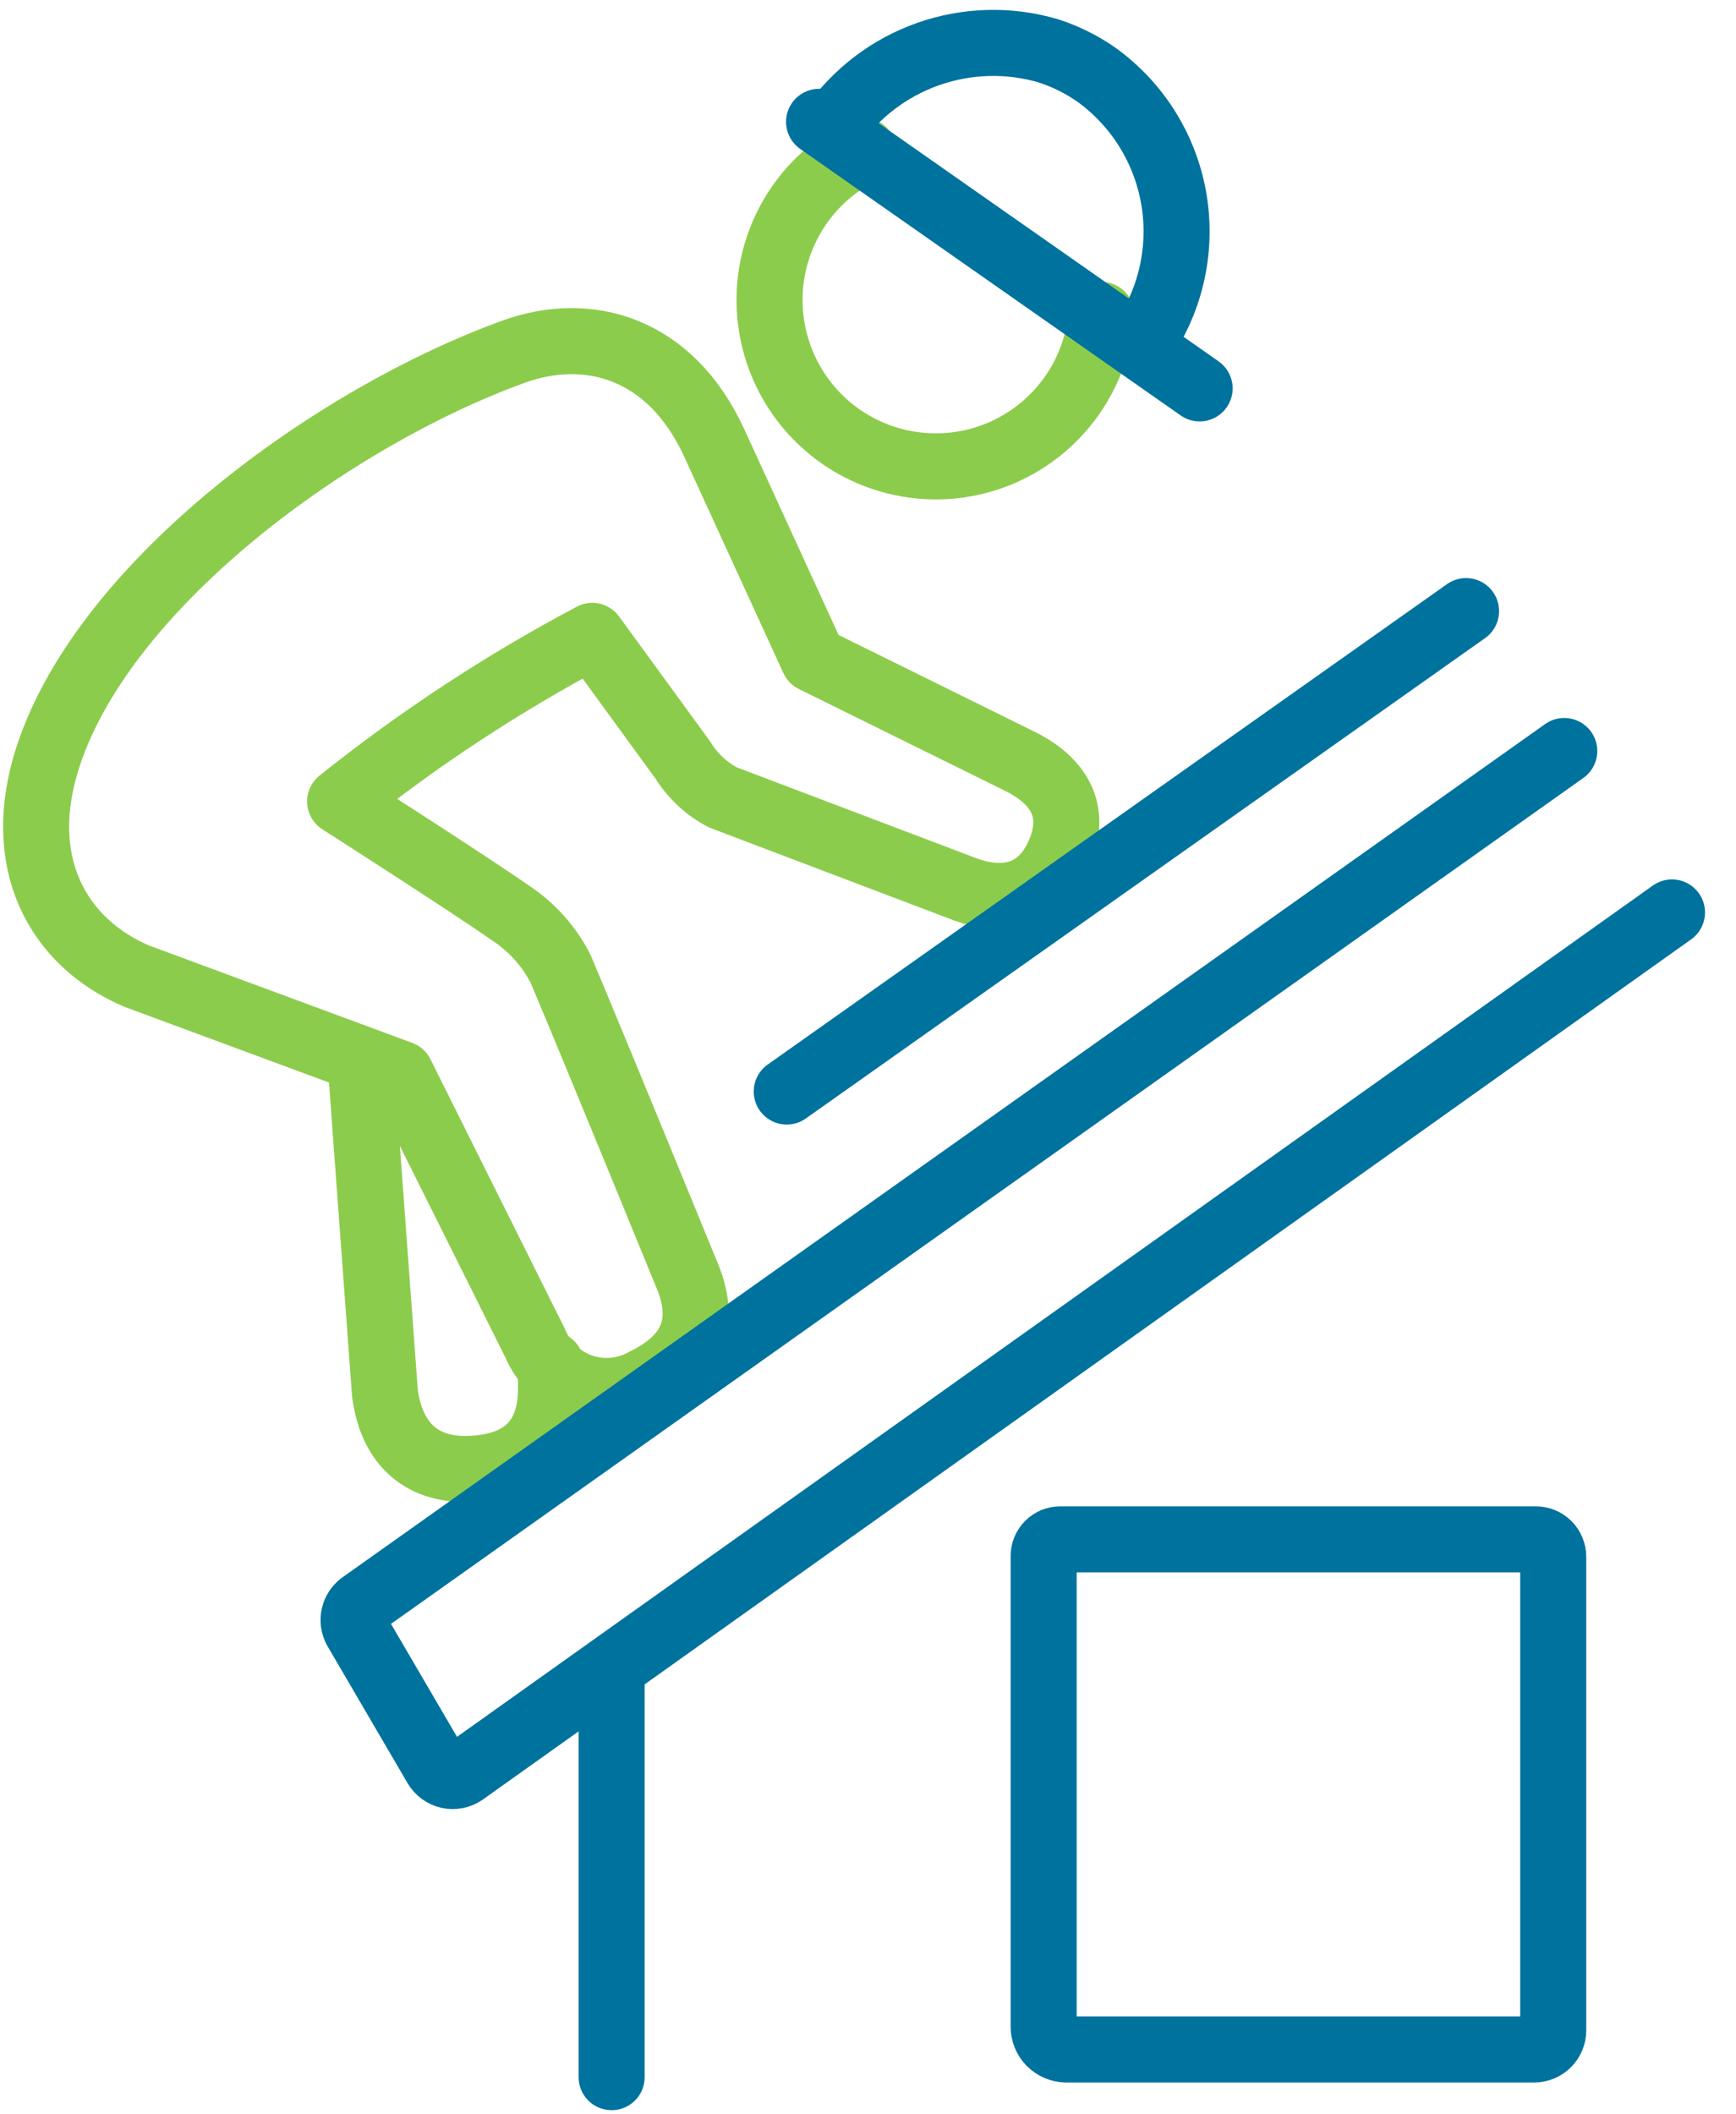
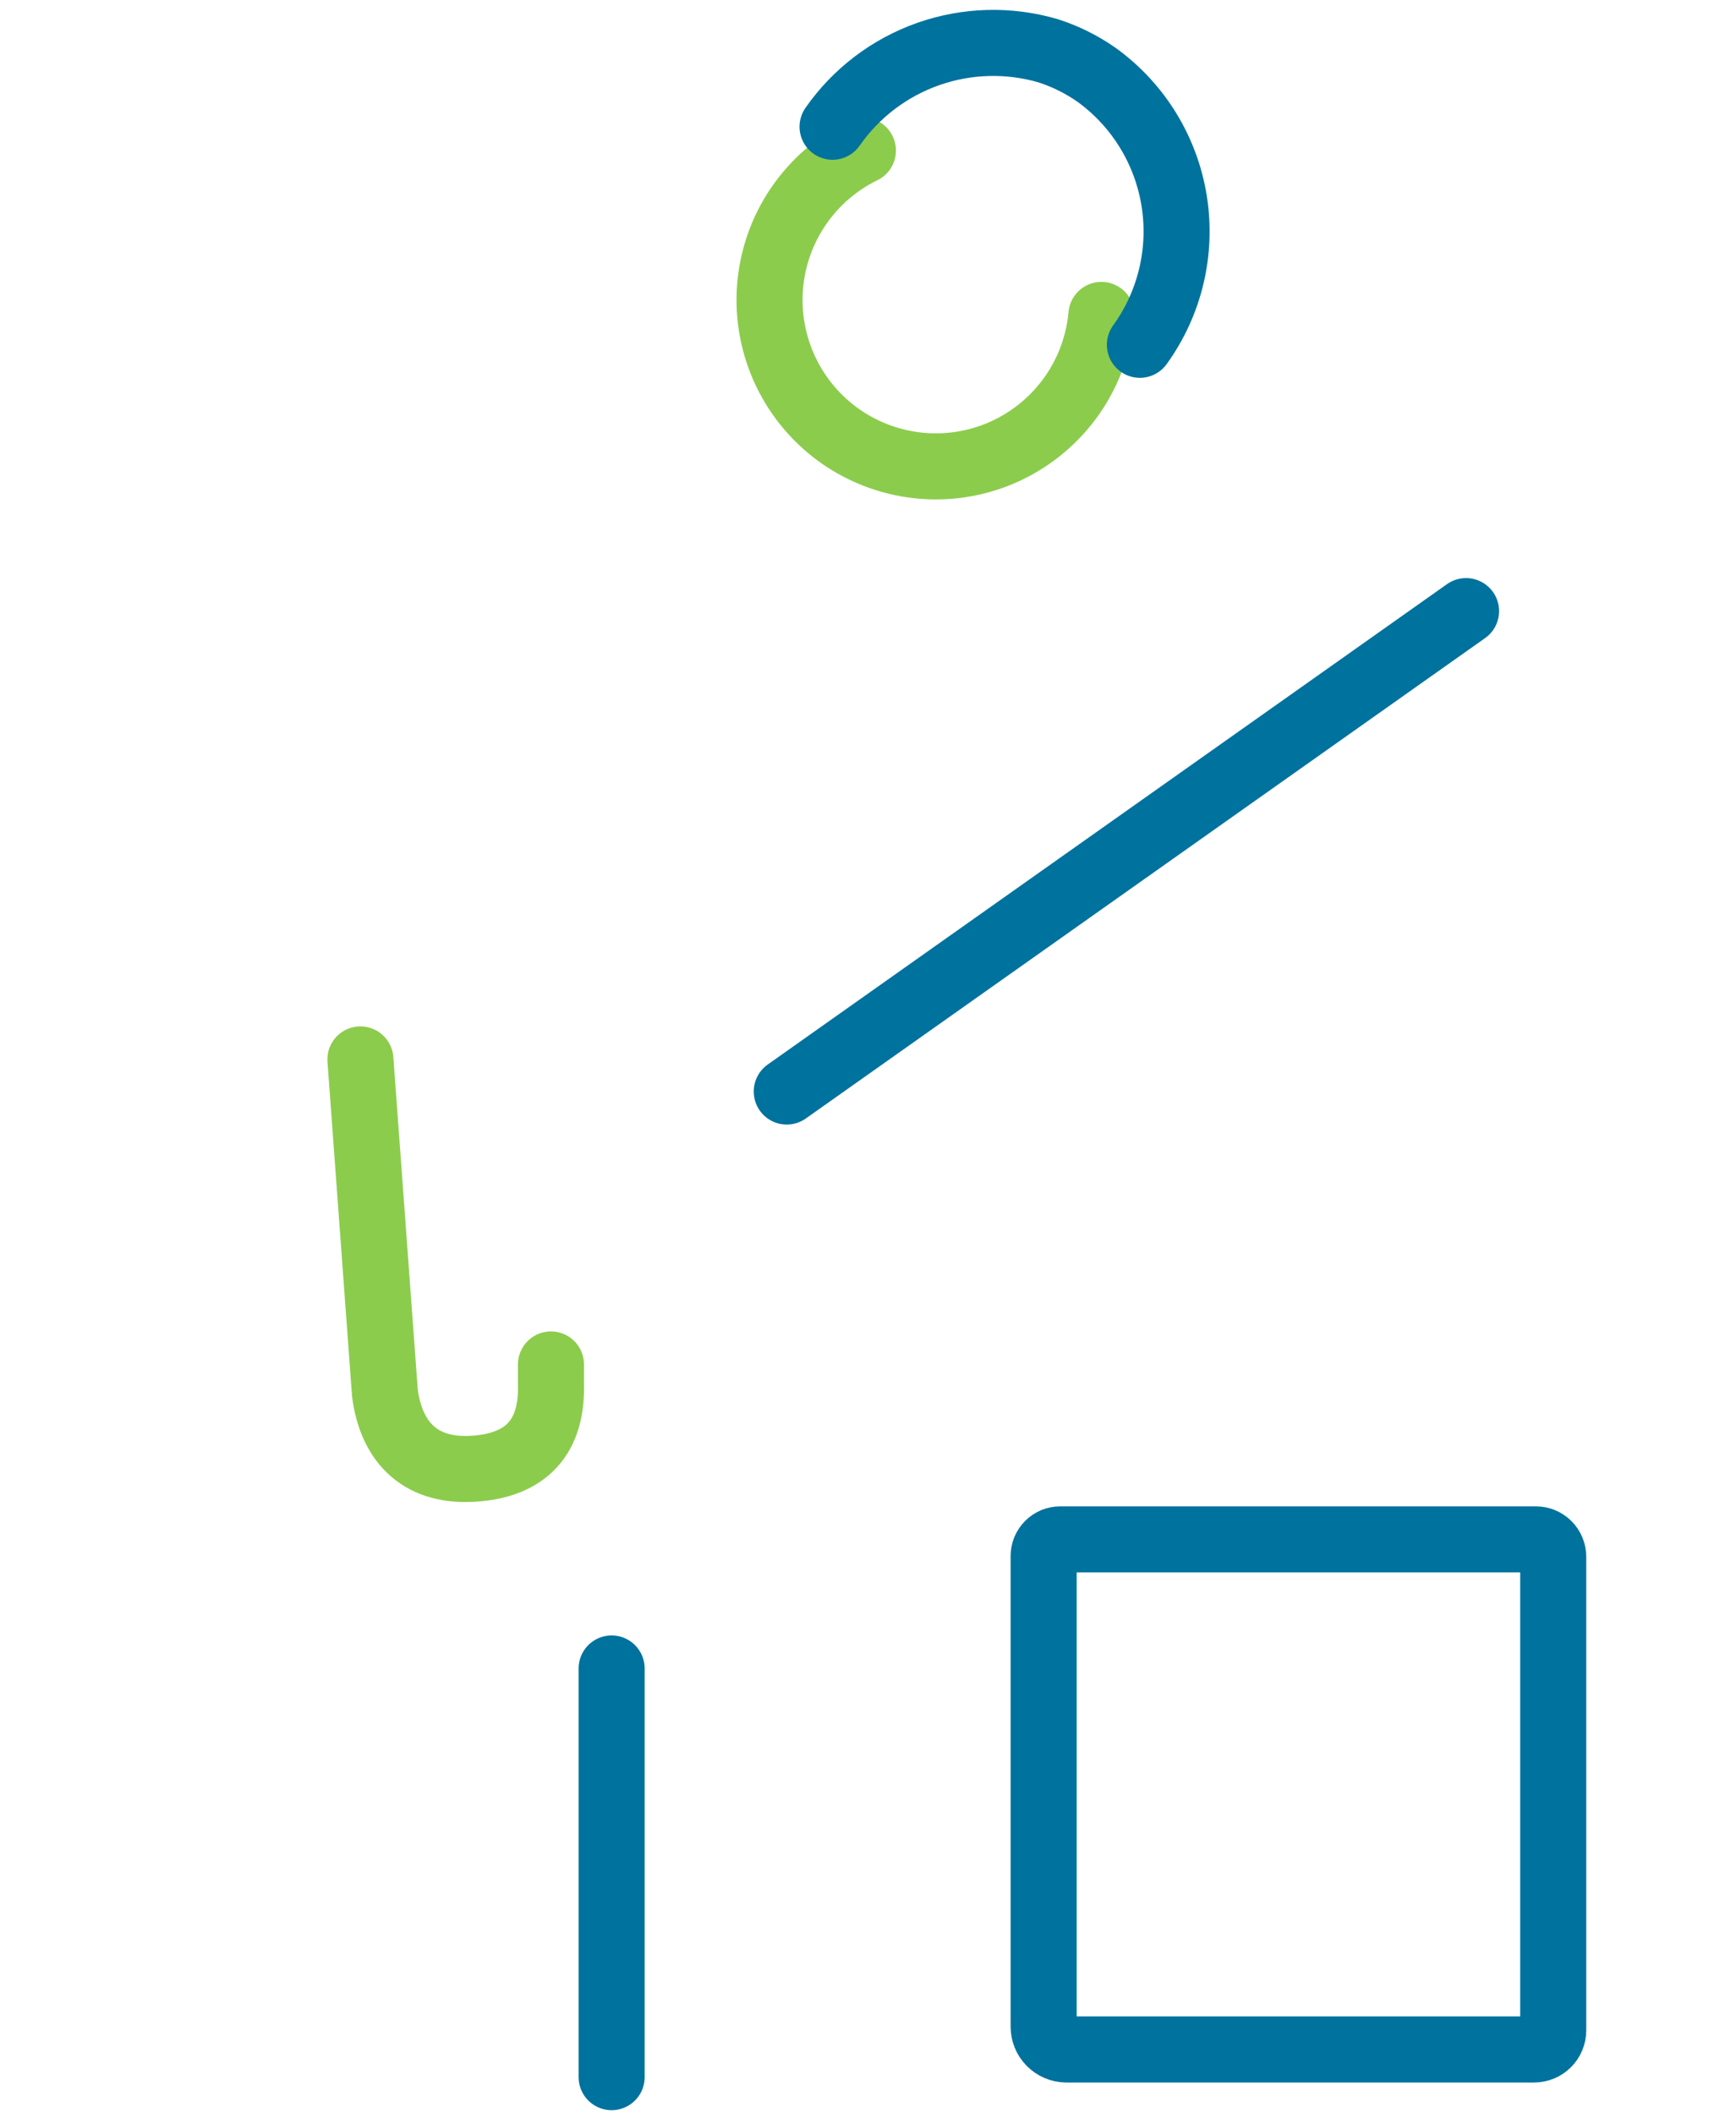
<svg xmlns="http://www.w3.org/2000/svg" width="46" height="56" viewBox="0 0 46 56" fill="none">
  <path d="M29.185 8.341C29.116 9.107 28.848 9.842 28.407 10.473C27.965 11.104 27.366 11.607 26.67 11.935C25.973 12.262 25.203 12.401 24.436 12.338C23.669 12.274 22.931 12.011 22.297 11.575C21.664 11.138 21.155 10.543 20.823 9.849C20.491 9.154 20.346 8.385 20.403 7.618C20.461 6.85 20.718 6.111 21.15 5.474C21.582 4.837 22.173 4.324 22.865 3.987" stroke="#8CCC4C" stroke-width="1.75" stroke-linecap="round" stroke-linejoin="round" />
  <path d="M9.55 28.06L10.199 36.892C10.355 38.105 11.049 38.981 12.509 38.903C13.969 38.825 14.637 38.033 14.599 36.664C14.599 36.664 14.599 36.418 14.599 36.139" stroke="#8CCC4C" stroke-width="1.75" stroke-linecap="round" stroke-linejoin="round" />
-   <path d="M27.089 20.196L21.554 17.464L18.927 11.734C17.765 9.204 15.585 8.6 13.612 9.314C8.856 11.034 2.802 15.426 1.283 20.008C0.349 22.83 1.517 24.945 3.606 25.848L10.621 28.443L14.183 35.581C14.294 35.847 14.461 36.088 14.672 36.286C14.883 36.484 15.133 36.635 15.406 36.729C15.679 36.823 15.97 36.859 16.258 36.833C16.546 36.807 16.825 36.721 17.077 36.58C18.407 35.931 18.725 34.971 18.18 33.718C18.18 33.718 15.792 27.878 14.851 25.653C14.549 25.066 14.102 24.566 13.554 24.199C12.334 23.349 9.012 21.227 9.012 21.227C11.097 19.559 13.335 18.091 15.695 16.841L18.089 20.124C18.348 20.543 18.713 20.886 19.147 21.117L25.597 23.563C26.59 23.92 27.544 23.745 28.043 22.655C28.543 21.565 28.134 20.741 27.089 20.196Z" stroke="#8CCC4C" stroke-width="1.75" stroke-linecap="round" stroke-linejoin="round" />
-   <path d="M41.449 19.891L9.57 42.498C9.474 42.572 9.407 42.678 9.381 42.796C9.355 42.915 9.371 43.039 9.427 43.147L11.555 46.787C11.591 46.848 11.639 46.9 11.696 46.942C11.753 46.983 11.818 47.013 11.886 47.028C11.955 47.043 12.026 47.044 12.096 47.03C12.165 47.017 12.23 46.989 12.288 46.949L44.304 24.167" stroke="#00729E" stroke-width="1.75" stroke-linecap="round" stroke-linejoin="round" />
  <path d="M40.651 54.282H28.251C28.092 54.28 27.94 54.215 27.828 54.102C27.716 53.989 27.654 53.837 27.654 53.678V41.213C27.654 41.155 27.665 41.098 27.687 41.044C27.71 40.991 27.742 40.942 27.783 40.901C27.824 40.86 27.873 40.828 27.926 40.805C27.98 40.783 28.037 40.772 28.095 40.772H40.696C40.819 40.772 40.936 40.82 41.022 40.907C41.108 40.993 41.157 41.11 41.157 41.233V53.775C41.157 53.91 41.104 54.038 41.009 54.133C40.914 54.228 40.785 54.282 40.651 54.282Z" stroke="#00729E" stroke-width="1.75" stroke-linecap="round" stroke-linejoin="round" />
  <path d="M16.207 44.191V55.015" stroke="#00729E" stroke-width="1.75" stroke-linecap="round" stroke-linejoin="round" />
  <path d="M30.204 9.132C30.998 8.035 31.325 6.668 31.114 5.33C30.902 3.992 30.169 2.793 29.075 1.995C28.678 1.714 28.24 1.495 27.777 1.346C26.734 1.04 25.621 1.07 24.595 1.431C23.569 1.792 22.683 2.465 22.061 3.357" stroke="#00729E" stroke-width="1.75" stroke-linecap="round" stroke-linejoin="round" />
-   <path d="M21.704 3.227L31.787 10.287" stroke="#00729E" stroke-width="1.75" stroke-linecap="round" stroke-linejoin="round" />
  <path d="M20.847 28.91L38.847 16.186" stroke="#00729E" stroke-width="1.75" stroke-linecap="round" stroke-linejoin="round" />
</svg>